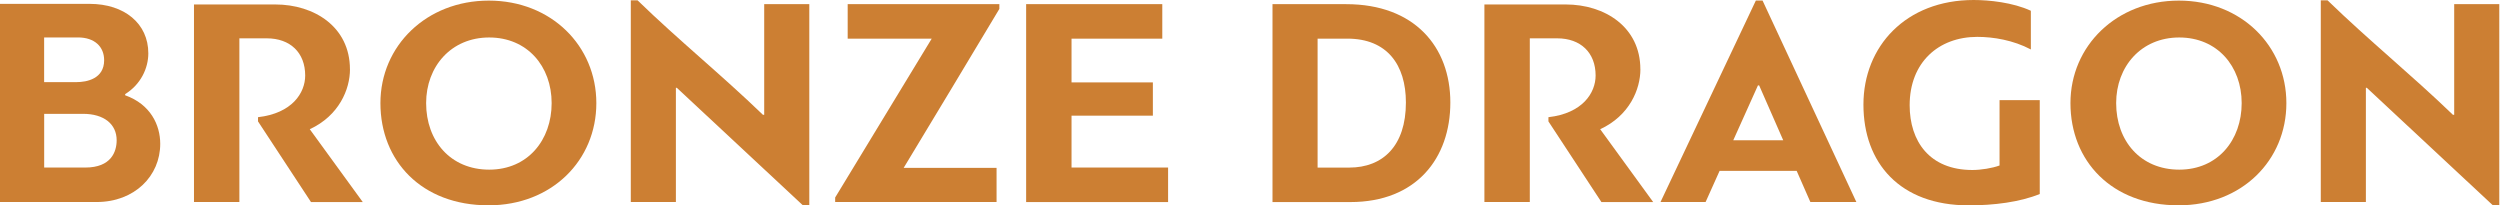
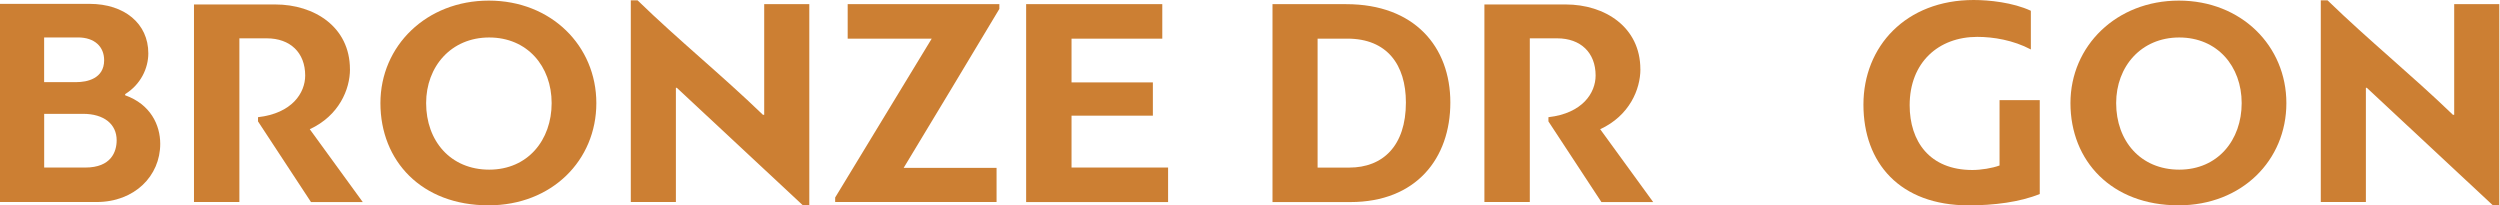
<svg xmlns="http://www.w3.org/2000/svg" width="913" height="75" viewBox="0 0 913 75" fill="none">
  <path d="M45.726 34.803C54.964 38.096 58.516 45.636 58.516 52.534C58.516 64.245 49.166 73.777 35.262 73.777H0V1.411H32.698C45.487 1.411 54.167 8.638 54.167 19.471C54.167 24.942 51.38 30.853 45.71 34.364V34.803H45.726ZM16.134 29.991H27.92C31.695 29.991 38.033 28.783 38.033 21.995C38.033 17.073 34.577 13.671 28.461 13.671H16.118V29.991H16.134ZM30.373 41.592H16.134V61.188H31.153C40.614 61.188 42.605 55.388 42.605 51.218C42.605 45.307 37.938 41.576 30.373 41.576V41.592Z" fill="#CC7F33" />
  <path d="M127.813 25.287C127.813 32.624 123.816 42.25 113.129 47.188L132.48 73.793H113.575L94.224 44.335V42.799C106.678 41.372 111.456 33.925 111.456 27.576C111.456 19.252 106.009 14 97.441 14H87.423V73.777H70.843V1.63H100.546C114.785 1.63 127.797 9.845 127.797 25.287H127.813Z" fill="#CC7F33" />
  <path d="M138.93 37.657C138.93 16.743 155.733 0.219 178.525 0.219C201.316 0.219 217.785 16.759 217.785 37.657C217.785 58.555 201.539 74.984 178.413 74.984C153.95 74.984 138.93 58.774 138.93 37.657ZM155.622 37.657C155.622 51.453 164.525 61.956 178.652 61.956C192.779 61.956 201.46 51.123 201.46 37.657C201.46 24.19 192.556 13.686 178.652 13.686C164.748 13.686 155.622 24.3 155.622 37.657Z" fill="#CC7F33" />
  <path d="M230.367 73.793V0.11H232.82C248.062 14.893 263.304 27.153 278.641 41.937H279.087V1.521H295.556V74.984H293.215L247.17 32.06H246.835V73.777H230.367V73.793Z" fill="#CC7F33" />
  <path d="M364.949 3.277C353.386 22.654 341.696 41.921 330.022 61.298H363.946V73.777H305V72.131C316.786 52.864 328.477 33.377 340.263 14.11H309.572V1.521H364.965V3.277H364.949Z" fill="#CC7F33" />
  <path d="M426.571 73.793H374.745V1.521H424.468V14.11H391.325V30.1H421.028V42.25H391.325V61.188H426.587V73.777L426.571 73.793Z" fill="#CC7F33" />
  <path d="M464.716 73.793V1.521H491.633C516.542 1.521 529.666 17.073 529.666 37.437C529.666 57.802 517.211 73.793 493.178 73.793H464.7H464.716ZM492.079 14.125H481.185V61.204H492.748C504.979 61.204 513.437 53.318 513.437 37.437C513.437 23.641 506.54 14.11 492.079 14.11V14.125Z" fill="#CC7F33" />
  <path d="M599.075 25.287C599.075 32.624 595.077 42.25 584.39 47.188L603.742 73.793H584.836L565.485 44.335V42.799C577.94 41.372 582.718 33.925 582.718 27.576C582.718 19.252 577.271 14 568.702 14H558.684V73.777H542.104V1.63H571.808C586.047 1.63 599.059 9.845 599.059 25.287H599.075Z" fill="#CC7F33" />
-   <path d="M656.142 62.395H627.999L622.886 73.777H606.418L641.234 0.204H643.687L677.946 73.777H661.143L656.142 62.395ZM633 51.233H651.236L642.445 31.198H641.999L632.984 51.233H633Z" fill="#CC7F33" />
  <path d="M720.757 0C726.316 0 735.107 0.878 741.669 3.935V18.06C735.219 14.658 727.988 13.467 722.095 13.467C707.968 13.467 697.408 22.779 697.408 38.425C697.408 51.562 704.639 62.082 720.327 62.082C723.449 62.082 727.558 61.423 730.234 60.436V36.575H744.918V70.846C737.688 73.808 728.116 75 719.005 75C693.761 75 680.526 59.448 680.526 38.206C680.526 16.963 695.991 0 720.789 0H720.757Z" fill="#CC7F33" />
  <path d="M756.13 37.657C756.13 16.743 772.933 0.219 795.725 0.219C818.516 0.219 834.985 16.759 834.985 37.657C834.985 58.555 818.739 74.984 795.613 74.984C771.15 74.984 756.13 58.774 756.13 37.657ZM772.822 37.657C772.822 51.453 781.725 61.956 795.852 61.956C809.979 61.956 818.66 51.123 818.66 37.657C818.66 24.19 809.756 13.686 795.852 13.686C781.948 13.686 772.822 24.3 772.822 37.657Z" fill="#CC7F33" />
  <path d="M847.551 73.793V0.11H850.004C865.246 14.893 880.488 27.153 895.826 41.937H896.272V1.521H912.74V74.984H910.399L864.354 32.06H864.02V73.777H847.551V73.793Z" fill="#CC7F33" />
</svg>